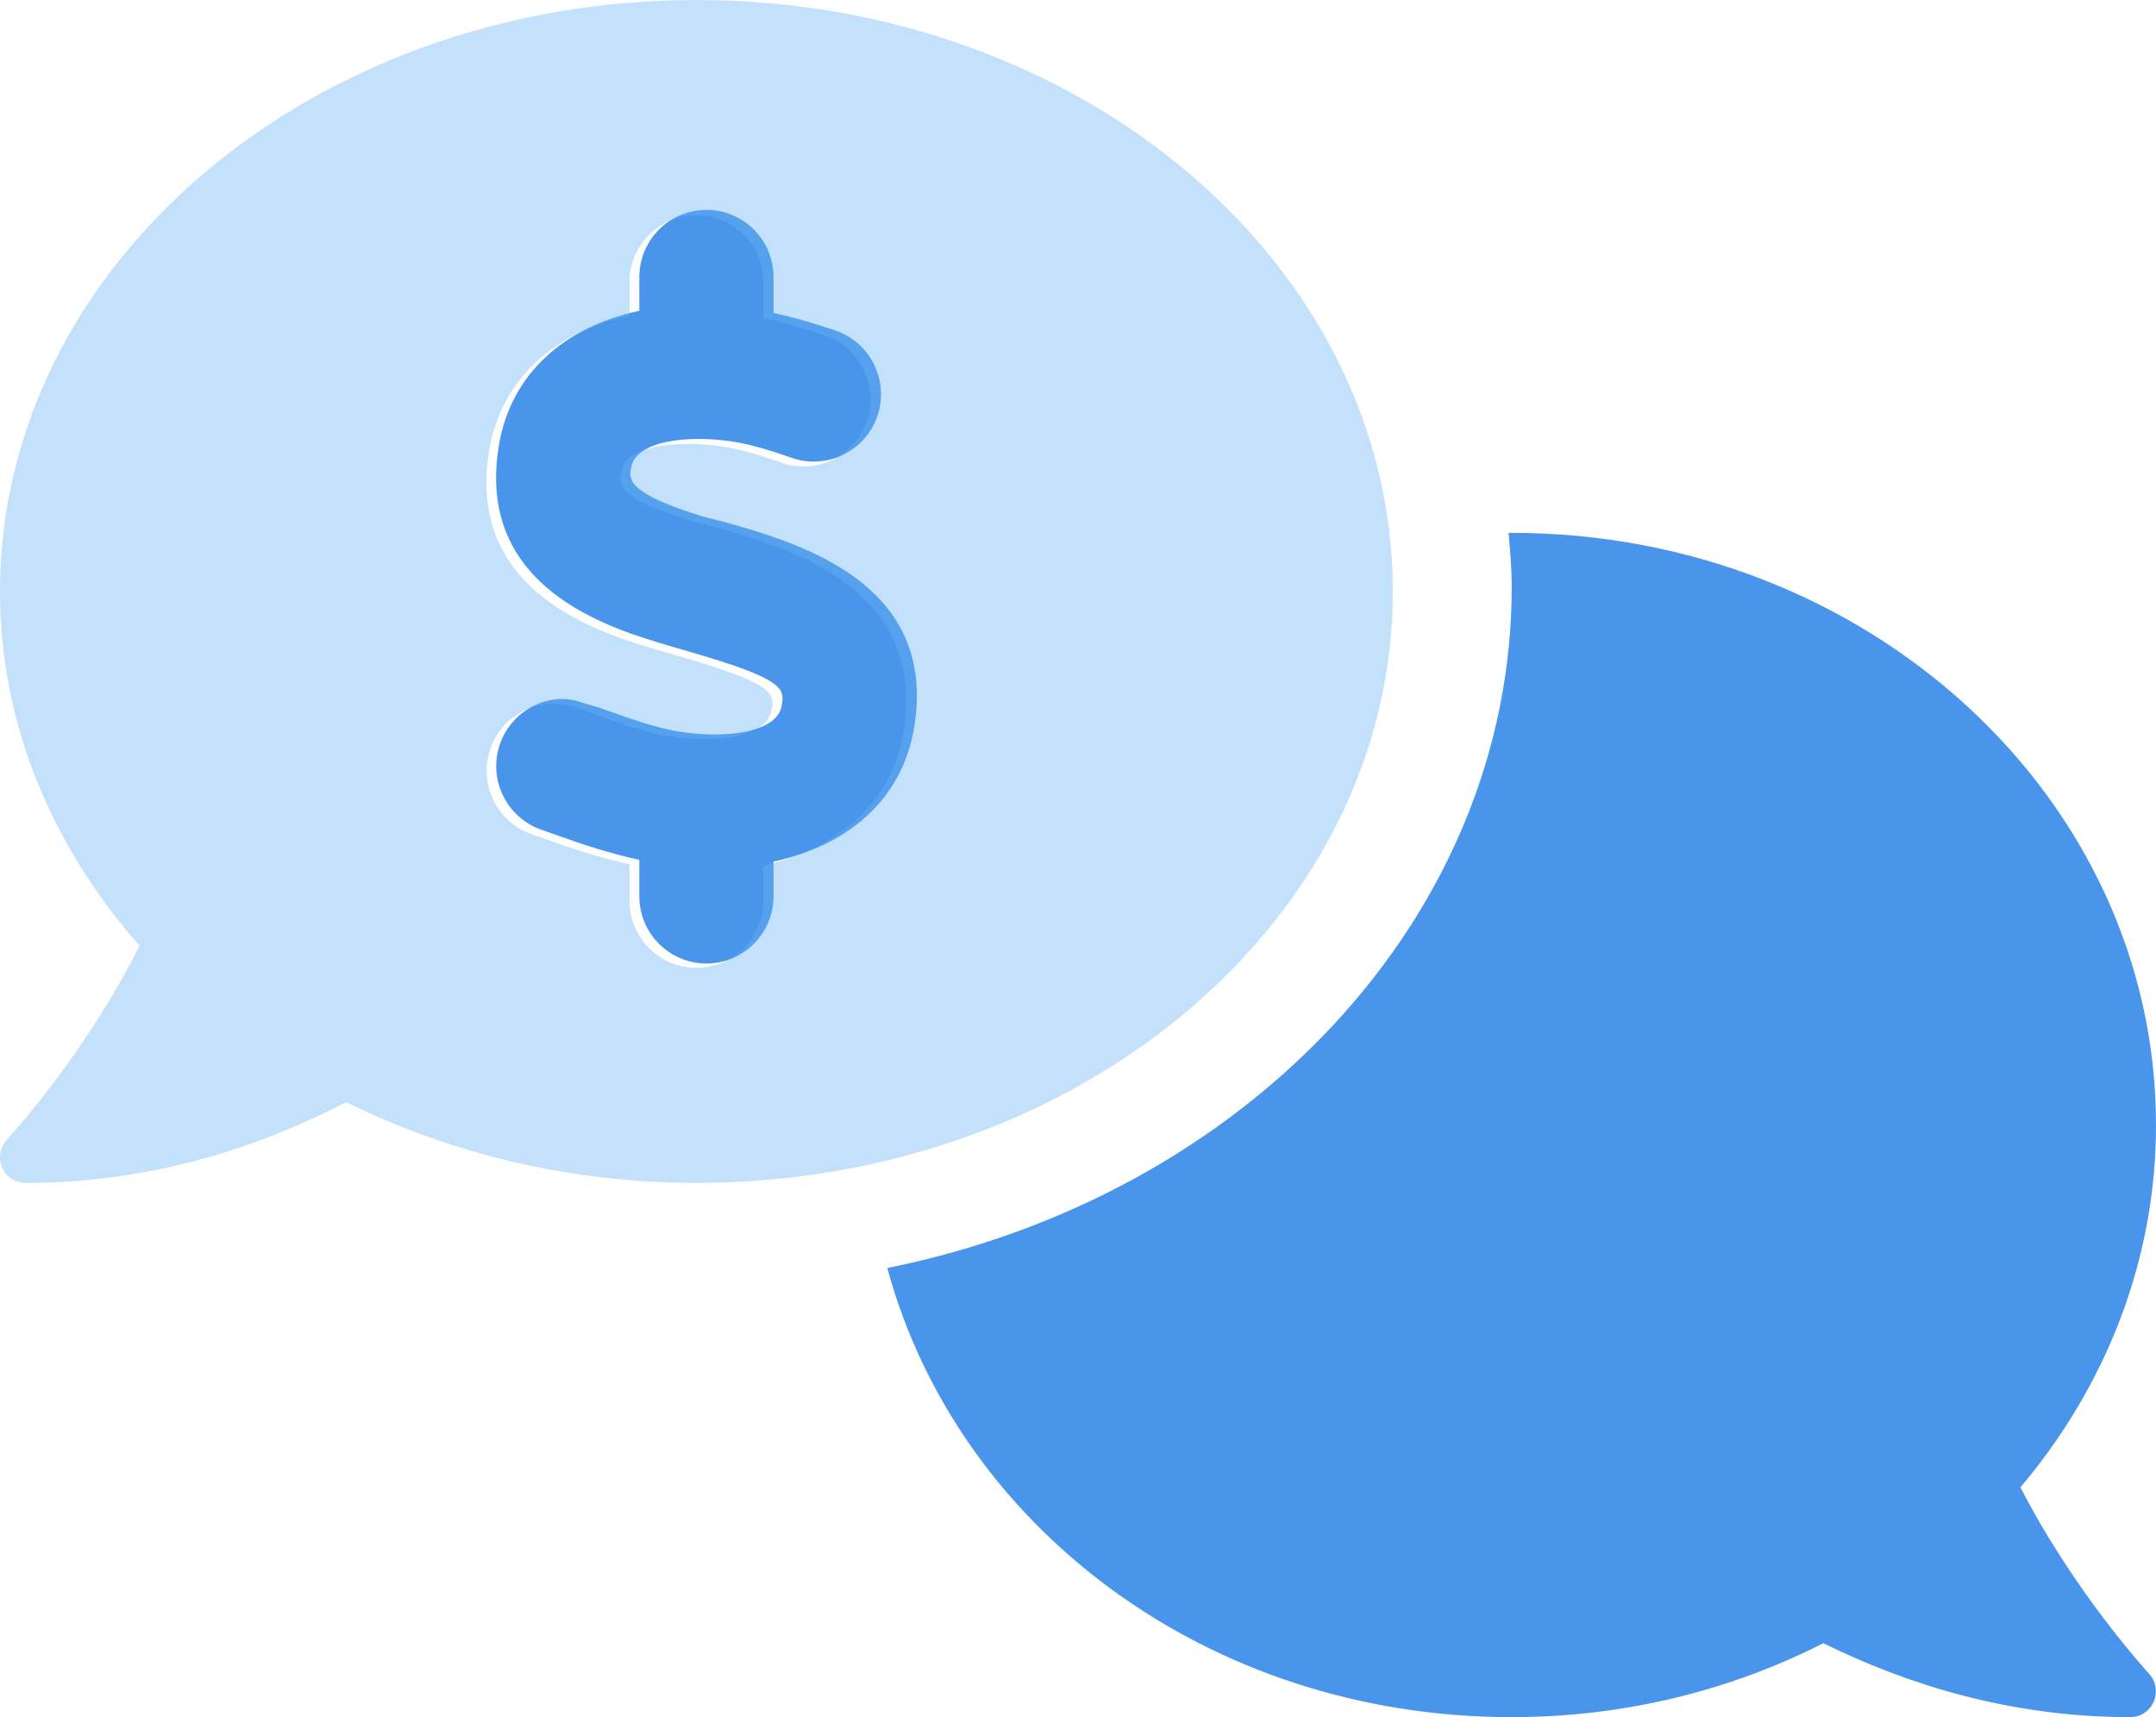
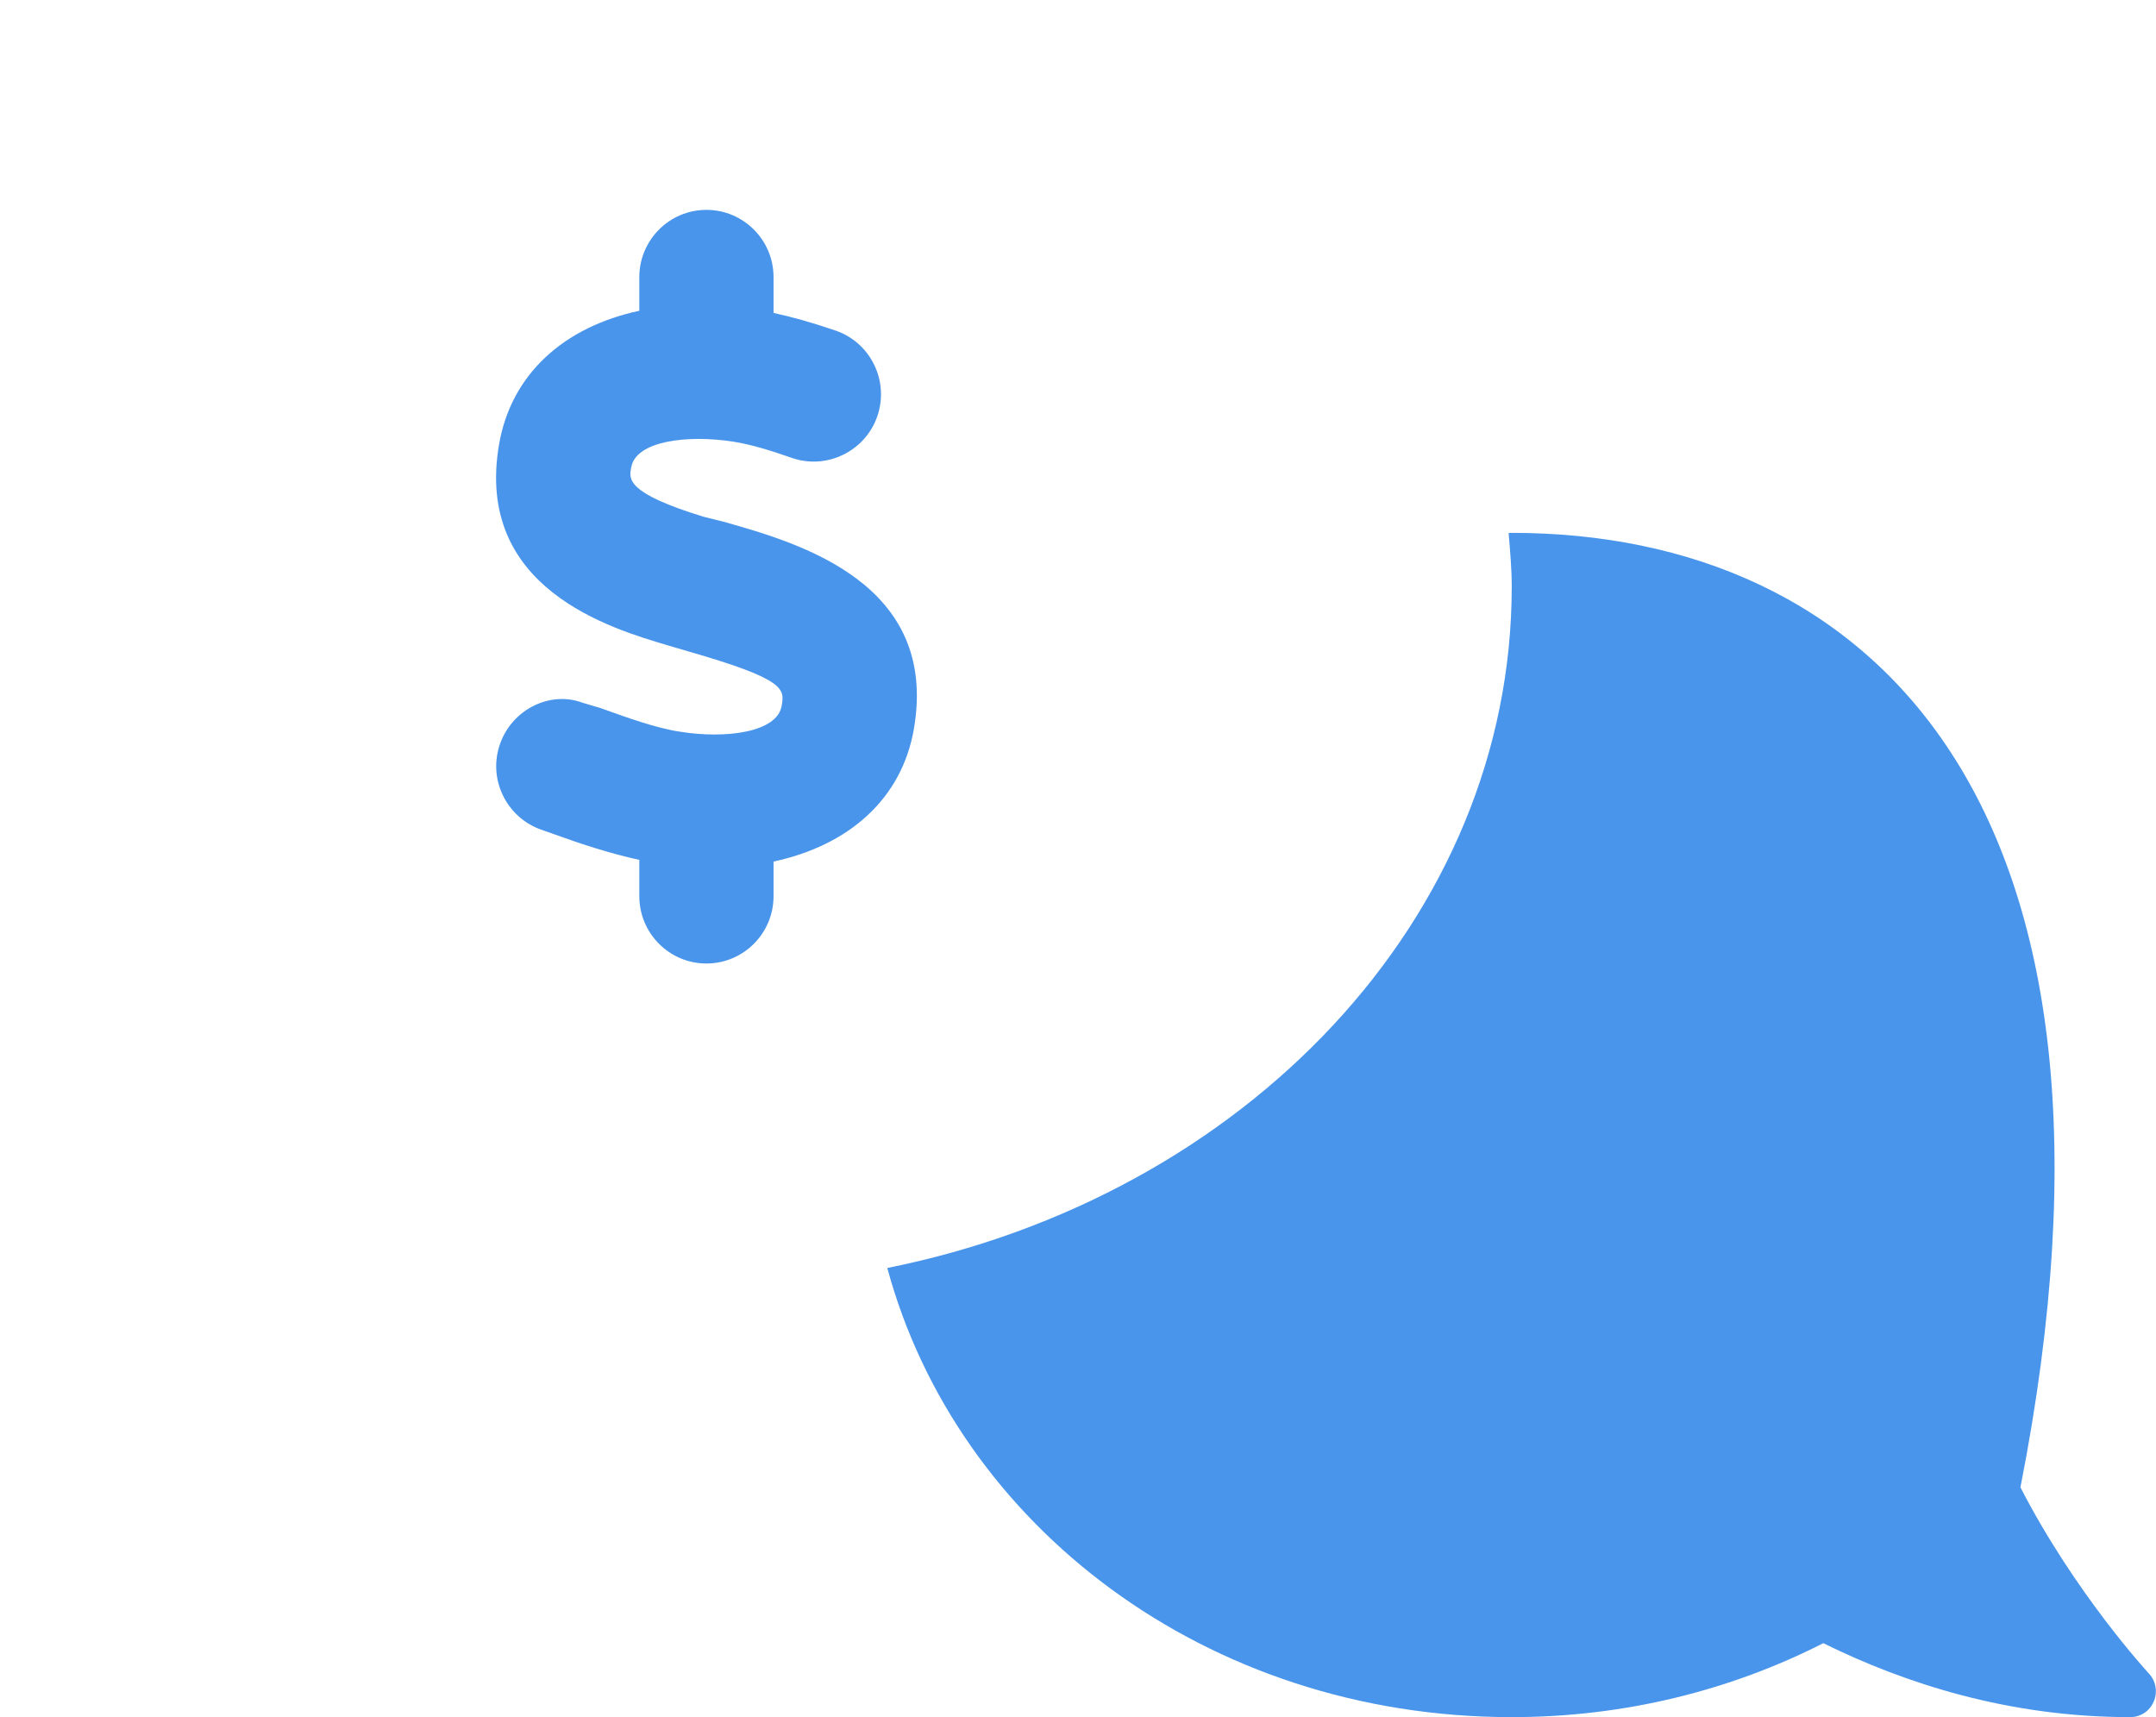
<svg xmlns="http://www.w3.org/2000/svg" width="113px" height="90px" viewBox="0 0 113 90" version="1.1">
  <title>3FD23FF2-3A02-402A-B32E-BE957D44942F</title>
  <g id="home" stroke="none" stroke-width="1" fill="none" fill-rule="evenodd">
    <g id="home:-Desktops---12-col" transform="translate(-663, -2063)" fill-rule="nonzero">
      <g id="comments-dollar-duotone" transform="translate(663, 2063)">
-         <path d="M37.993,27.364 L36.867,27.082 C32.857,25.848 32.945,25.125 33.086,24.49 C33.328,23.112 36.004,22.776 38.409,23.145 C39.393,23.294 40.472,23.641 41.503,24 C43.33,24.633 45.342,23.658 45.979,21.824 C46.616,19.983 45.646,17.972 43.81,17.332 C42.53,16.893 41.51,16.613 40.543,16.401 L40.543,14.527 C40.543,12.582 38.968,11 37.025,11 C35.083,11 33.508,12.582 33.508,14.527 L33.508,16.289 C29.569,17.13 26.79,19.605 26.157,23.291 C24.855,30.838 31.996,32.937 35.038,33.836 L36.058,34.136 C41.211,35.617 41.123,36.111 40.965,37.01 C40.719,38.385 38.045,38.738 35.636,38.35 C34.423,38.174 32.857,37.61 31.486,37.116 L30.536,36.834 C28.865,36.199 26.86,37.151 26.21,38.985 C25.559,40.819 26.526,42.829 28.355,43.482 L29.105,43.746 C30.466,44.24 31.978,44.734 33.508,45.069 L33.508,46.973 C33.508,48.918 35.083,50.5 37.025,50.5 C38.968,50.5 40.543,48.918 40.543,46.973 L40.543,45.157 C44.475,44.312 47.263,41.889 47.899,38.204 C49.213,30.574 41.914,28.475 37.993,27.364 Z M105.895,77.956 C110.327,72.701 113,66.124 113,58.964 C113,41.824 97.875,27.929 79.233,27.929 C79.178,27.929 79.125,27.936 79.069,27.936 C79.146,28.863 79.233,29.798 79.233,30.75 C79.233,48.141 65.22,62.703 46.505,66.459 C50.163,79.966 63.247,90 79.233,90 C85.158,90 90.721,88.588 95.563,86.124 C99.845,88.237 105.279,90 111.646,90 C112.184,90 112.659,89.696 112.88,89.188 C113.097,88.68 112.996,88.104 112.627,87.715 C112.578,87.655 108.762,83.528 105.895,77.956 Z" id="Shape" fill="#4995EB" />
-         <path d="M36.5,0 C16.343,0 0,13.88 0,31 C0,37.97 2.741,44.379 7.313,49.565 C4.436,55.335 0.428,59.661 0.365,59.724 C-0.003,60.113 -0.103,60.689 0.112,61.196 C0.334,61.701 0.808,62 1.345,62 C8.074,62 13.761,60.041 18.145,57.766 C23.55,60.432 29.797,62 36.5,62 C56.663,62 73,48.12 73,31 C73,13.88 56.663,0 36.5,0 Z M47.345,38.451 C46.713,42.132 43.941,44.404 40.01,45.39 L40.01,47.205 C40.01,49.147 38.439,50.727 36.5,50.727 C34.562,50.727 32.991,49.148 32.991,47.205 L32.991,45.302 C31.467,44.964 29.955,44.47 28.593,43.979 L27.844,43.715 C26.024,43.065 25.059,41.057 25.708,39.226 C26.355,37.392 28.36,36.441 30.186,37.073 L30.971,37.359 C32.347,37.855 33.905,38.416 35.122,38.598 C37.518,38.979 40.185,38.627 40.431,37.253 C40.589,36.355 40.677,35.861 35.535,34.382 L34.517,34.082 C31.476,33.185 24.353,31.088 25.652,23.542 C26.287,19.868 29.06,17.395 32.991,16.555 L32.991,14.795 C32.991,12.853 34.562,11.273 36.5,11.273 C38.439,11.273 40.01,12.852 40.01,14.795 L40.01,16.668 C40.967,16.878 42,17.159 43.267,17.597 C45.099,18.23 46.064,20.238 45.432,22.087 C44.8,23.919 42.782,24.888 40.957,24.254 C39.929,23.896 38.852,23.549 37.871,23.401 C35.482,23.039 32.657,23.373 32.569,24.747 C32.429,25.381 32.341,26.103 36.342,27.336 L37.465,27.618 C41.379,28.728 48.661,30.824 47.345,38.451 Z" id="Shape" fill="#6BB4F2" opacity="0.4" />
+         <path d="M37.993,27.364 L36.867,27.082 C32.857,25.848 32.945,25.125 33.086,24.49 C33.328,23.112 36.004,22.776 38.409,23.145 C39.393,23.294 40.472,23.641 41.503,24 C43.33,24.633 45.342,23.658 45.979,21.824 C46.616,19.983 45.646,17.972 43.81,17.332 C42.53,16.893 41.51,16.613 40.543,16.401 L40.543,14.527 C40.543,12.582 38.968,11 37.025,11 C35.083,11 33.508,12.582 33.508,14.527 L33.508,16.289 C29.569,17.13 26.79,19.605 26.157,23.291 C24.855,30.838 31.996,32.937 35.038,33.836 L36.058,34.136 C41.211,35.617 41.123,36.111 40.965,37.01 C40.719,38.385 38.045,38.738 35.636,38.35 C34.423,38.174 32.857,37.61 31.486,37.116 L30.536,36.834 C28.865,36.199 26.86,37.151 26.21,38.985 C25.559,40.819 26.526,42.829 28.355,43.482 L29.105,43.746 C30.466,44.24 31.978,44.734 33.508,45.069 L33.508,46.973 C33.508,48.918 35.083,50.5 37.025,50.5 C38.968,50.5 40.543,48.918 40.543,46.973 L40.543,45.157 C44.475,44.312 47.263,41.889 47.899,38.204 C49.213,30.574 41.914,28.475 37.993,27.364 Z M105.895,77.956 C113,41.824 97.875,27.929 79.233,27.929 C79.178,27.929 79.125,27.936 79.069,27.936 C79.146,28.863 79.233,29.798 79.233,30.75 C79.233,48.141 65.22,62.703 46.505,66.459 C50.163,79.966 63.247,90 79.233,90 C85.158,90 90.721,88.588 95.563,86.124 C99.845,88.237 105.279,90 111.646,90 C112.184,90 112.659,89.696 112.88,89.188 C113.097,88.68 112.996,88.104 112.627,87.715 C112.578,87.655 108.762,83.528 105.895,77.956 Z" id="Shape" fill="#4995EB" />
      </g>
    </g>
  </g>
</svg>